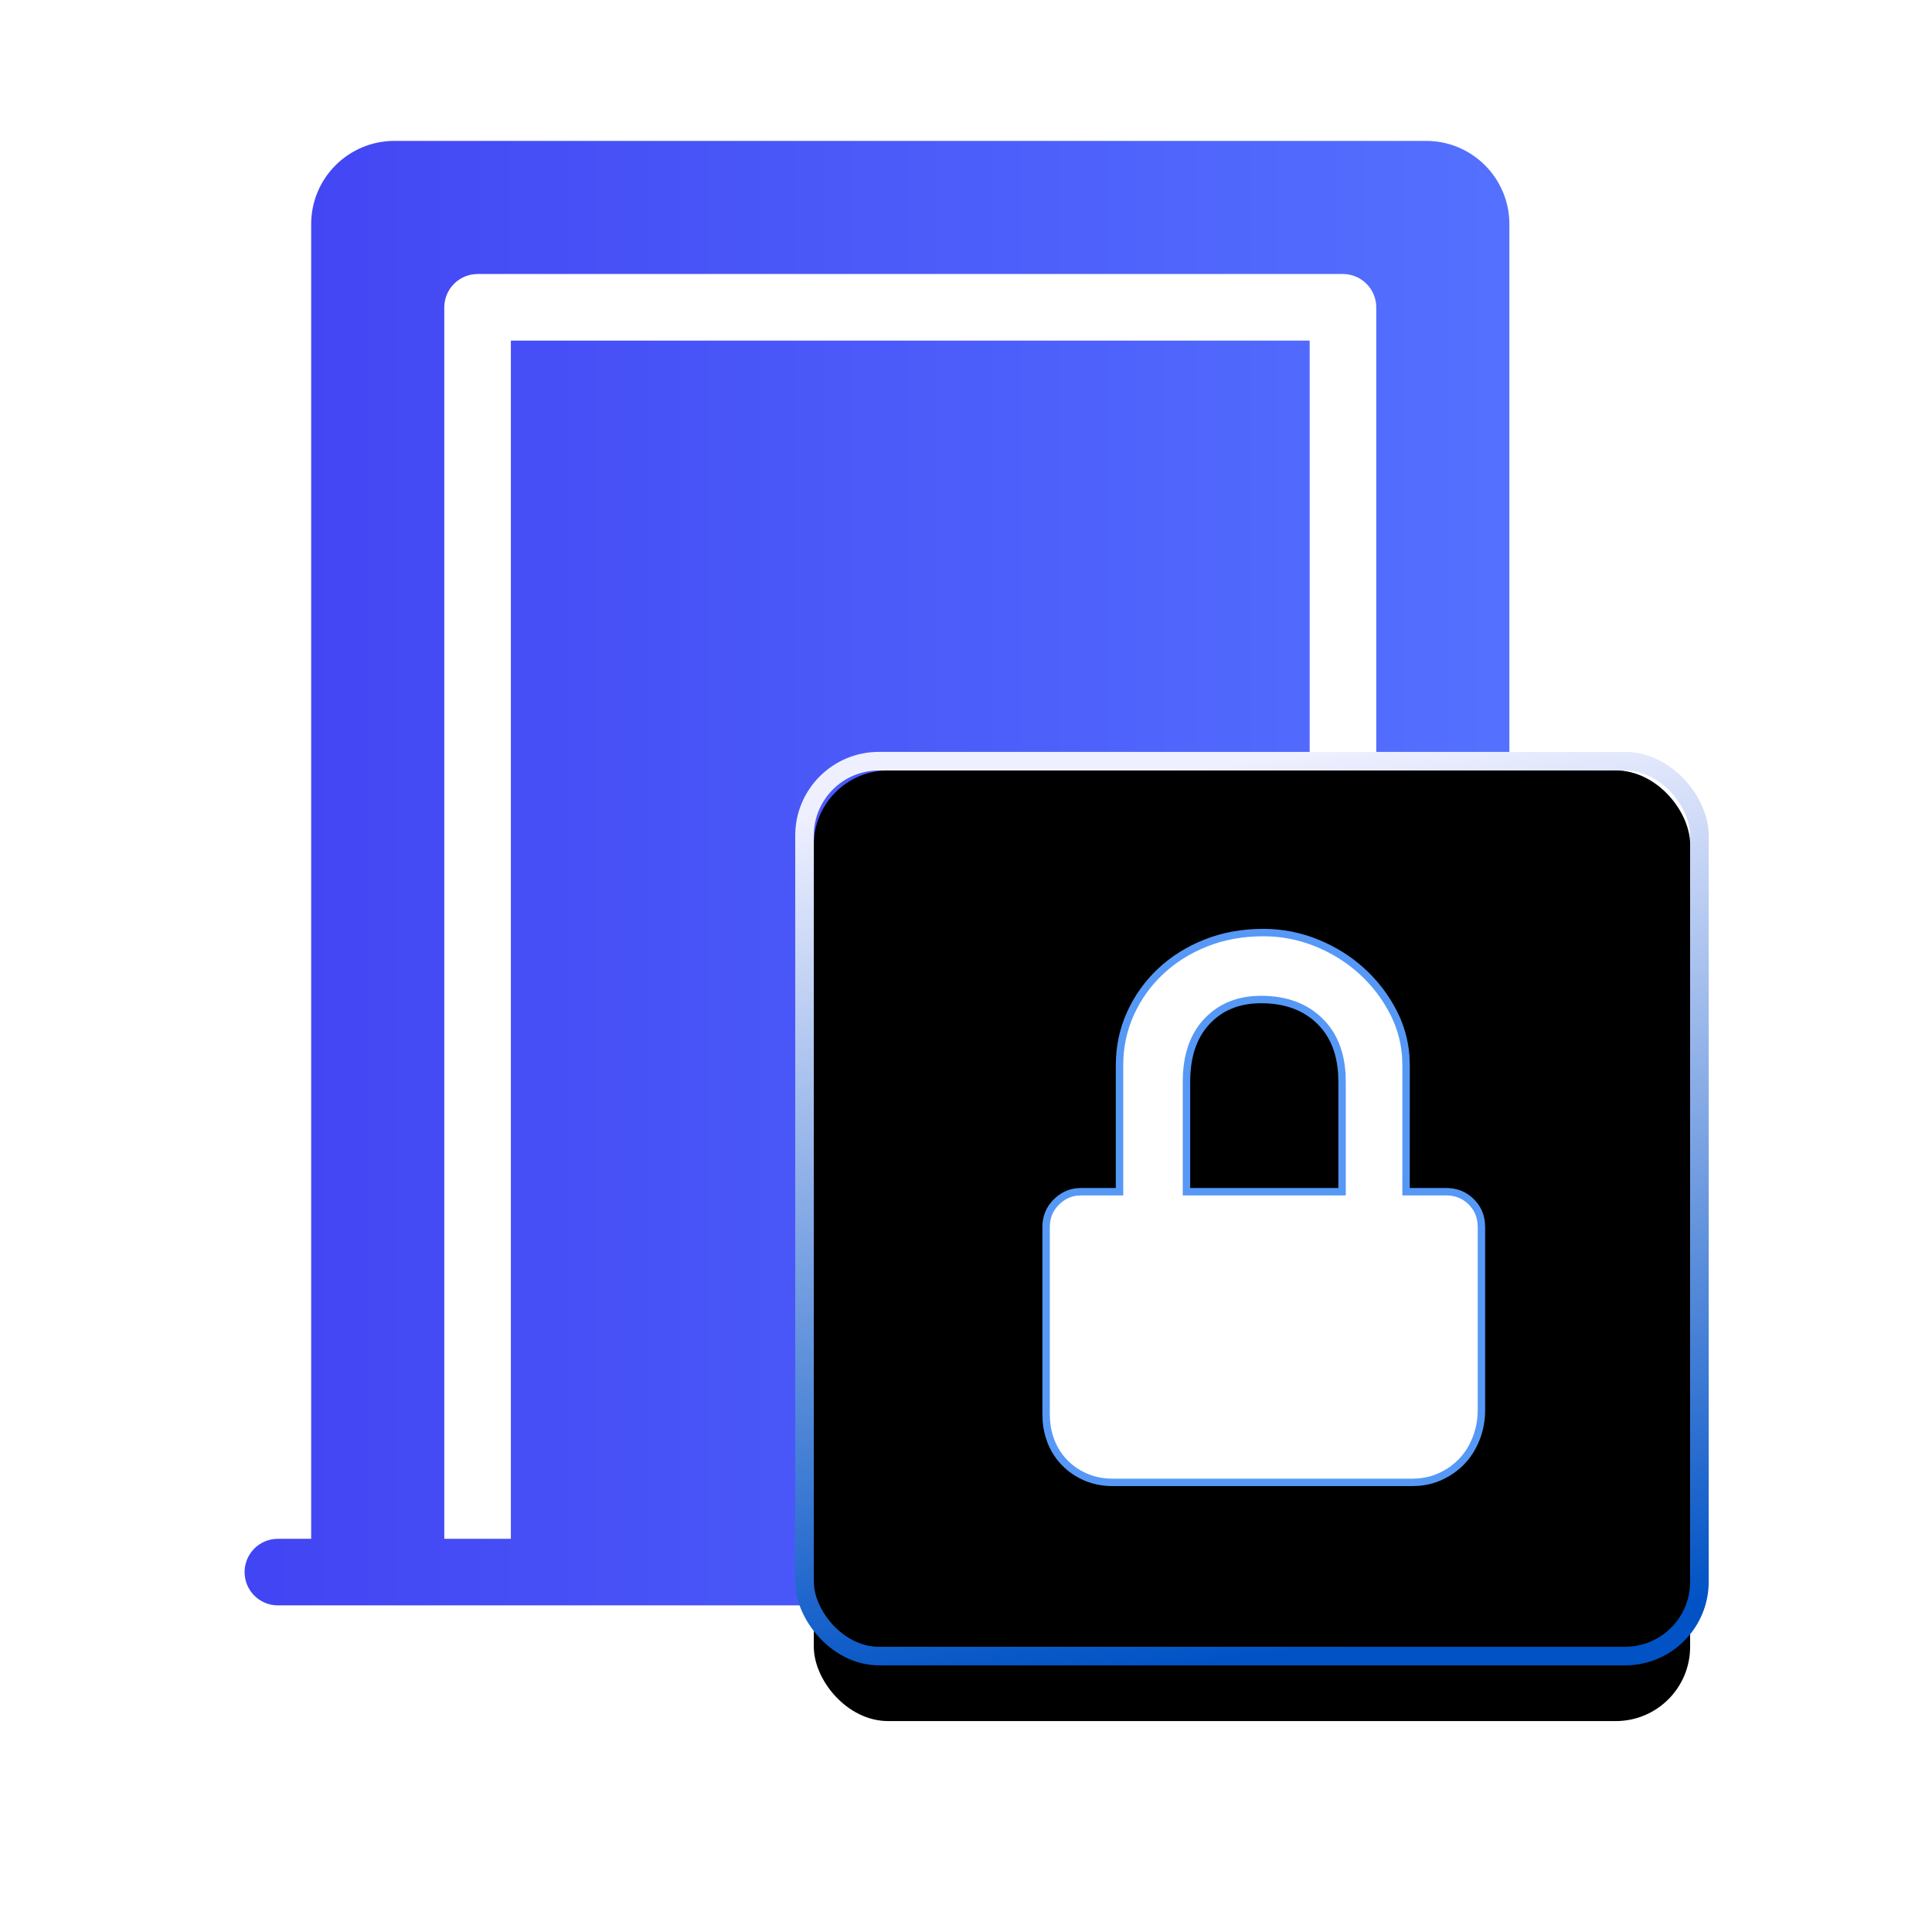
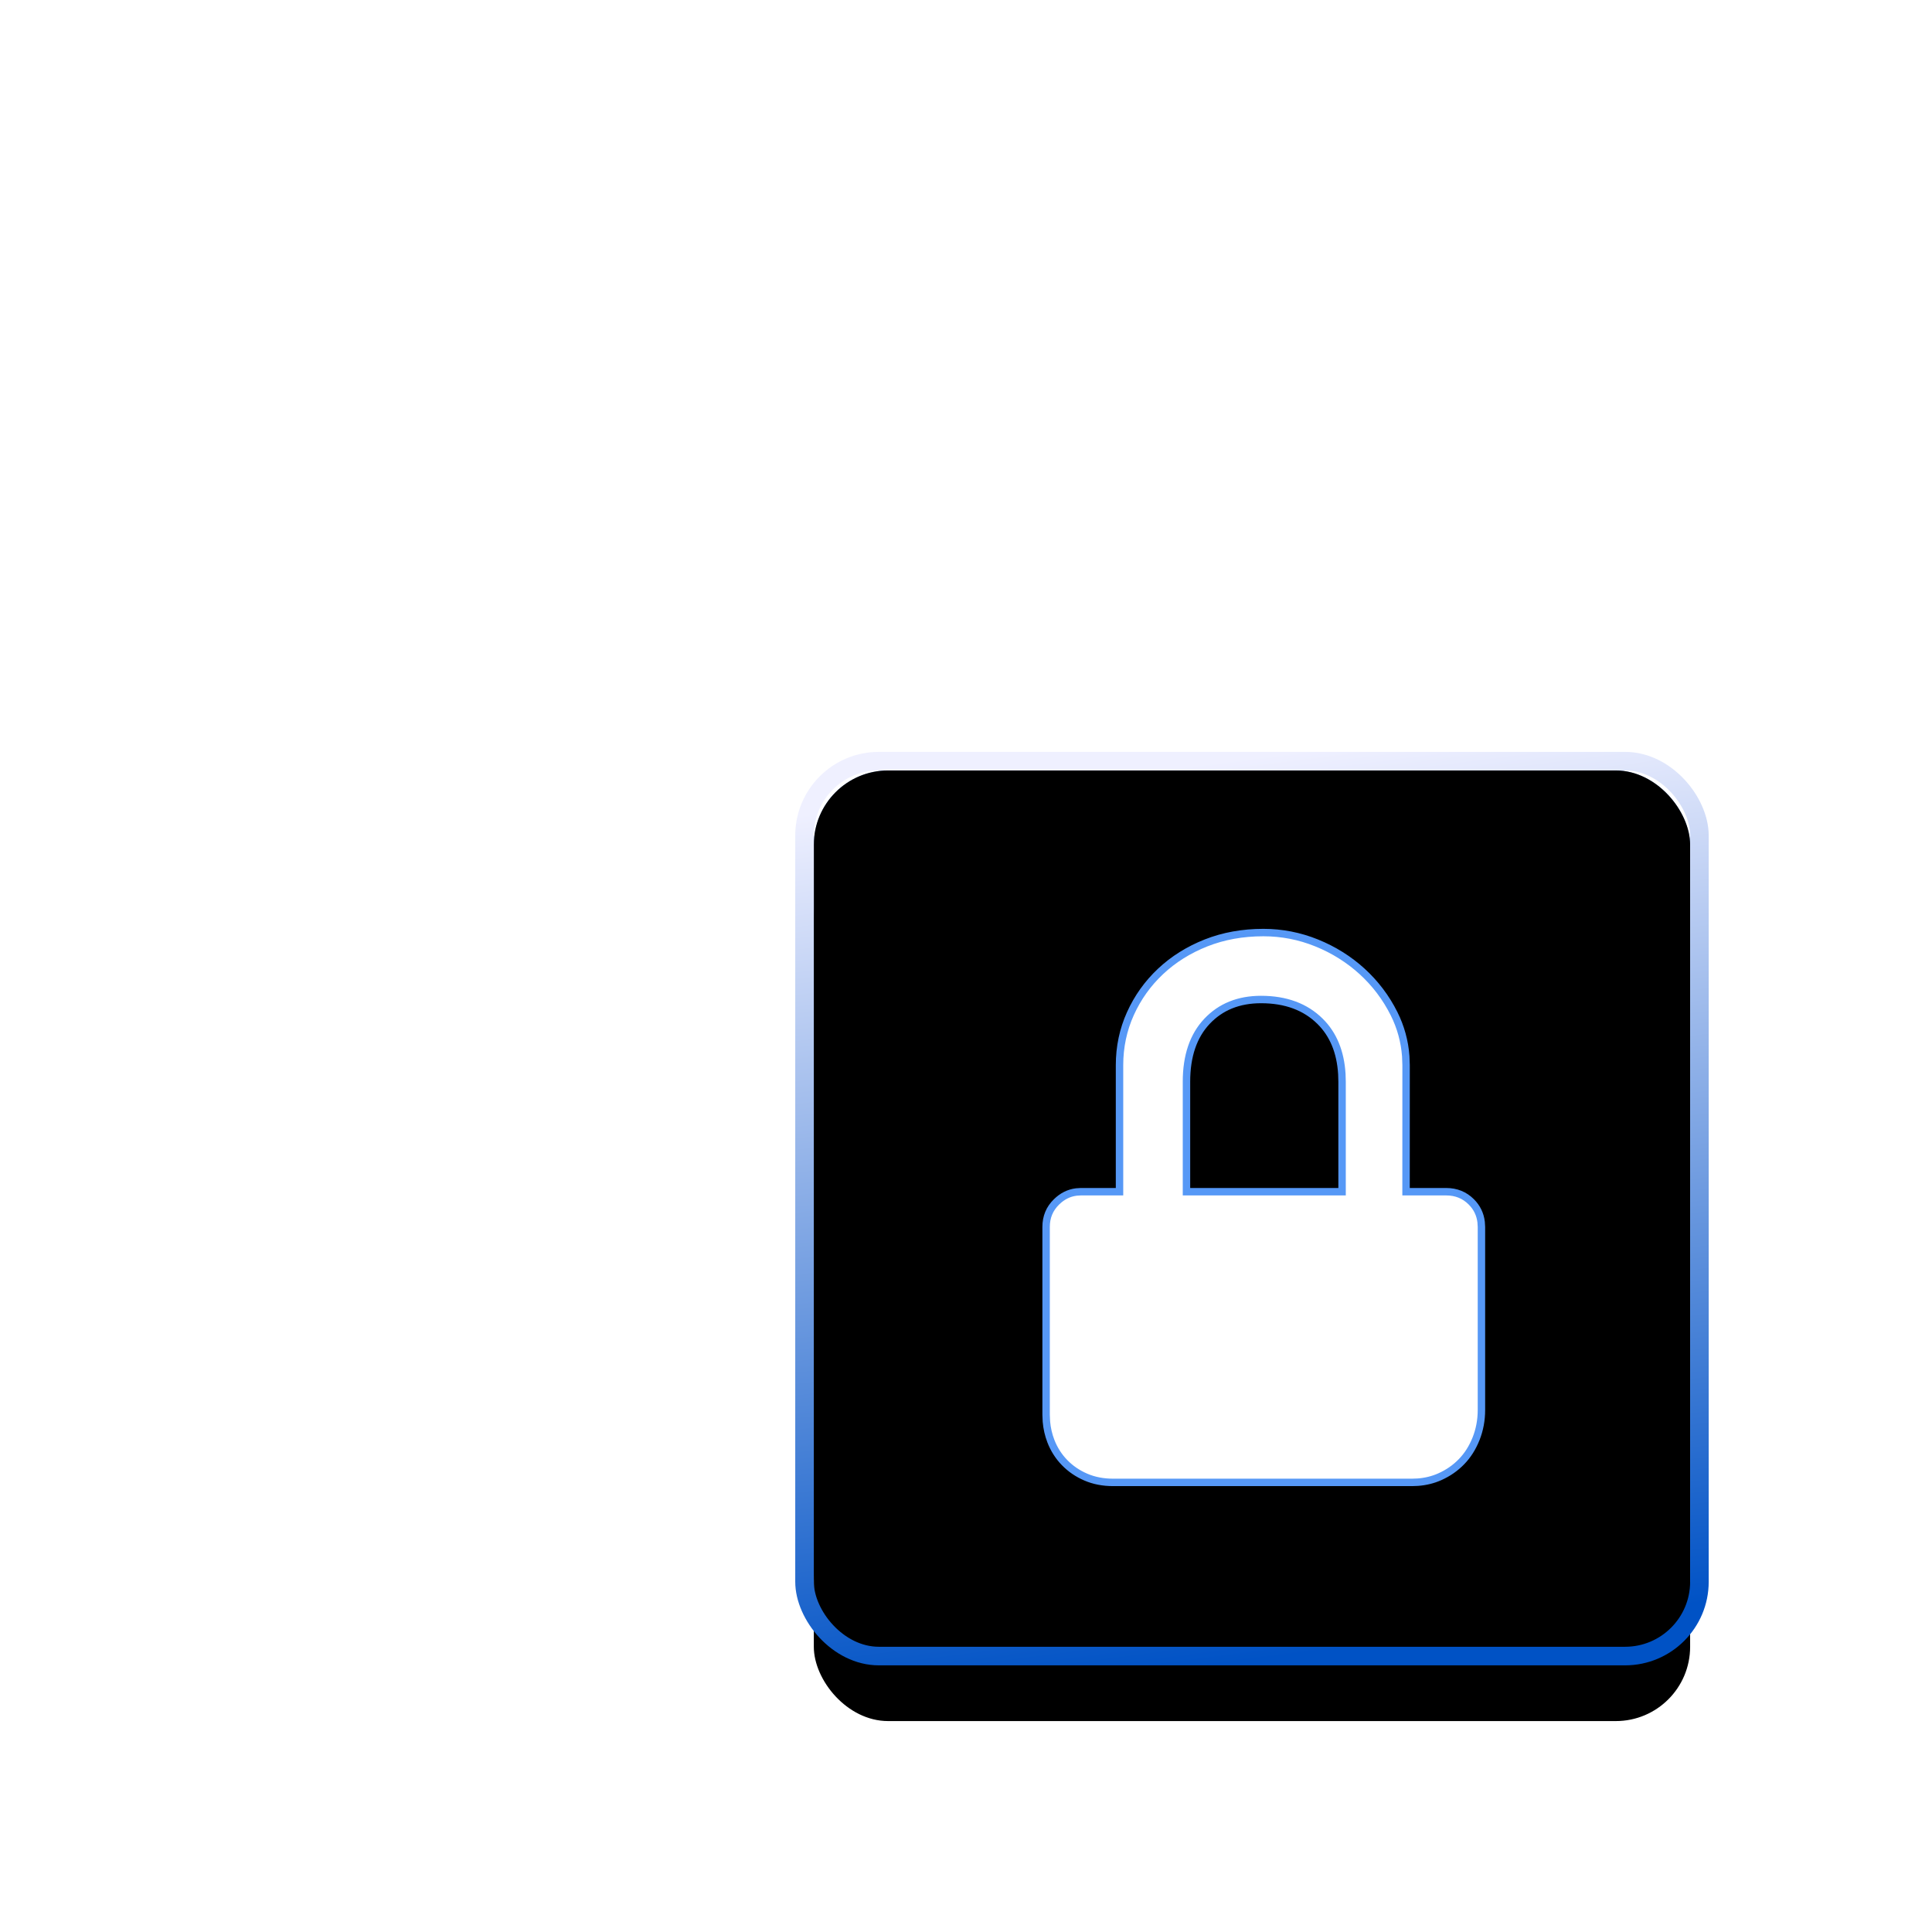
<svg xmlns="http://www.w3.org/2000/svg" xmlns:xlink="http://www.w3.org/1999/xlink" width="52px" height="52px" viewBox="0 0 52 52" version="1.1">
  <title>门禁</title>
  <defs>
    <linearGradient x1="1.831%" y1="50%" x2="100%" y2="50%" id="linearGradient-1">
      <stop stop-color="#4245F3" offset="0%" />
      <stop stop-color="#5573FF" offset="100%" />
    </linearGradient>
    <linearGradient x1="15.502%" y1="5.37%" x2="6.5%" y2="74.031%" id="linearGradient-2">
      <stop stop-color="#0046D2" stop-opacity="0.5" offset="0%" />
      <stop stop-color="#000000" stop-opacity="0.5" offset="100%" />
    </linearGradient>
    <linearGradient x1="56.627%" y1="100%" x2="43.892%" y2="0%" id="linearGradient-3">
      <stop stop-color="#0052C5" offset="0%" />
      <stop stop-color="#EFF0FF" offset="100%" />
    </linearGradient>
    <rect id="path-4" x="19.904" y="20.737" width="23.586" height="23.586" rx="2" />
    <filter x="-57.2%" y="-48.8%" width="214.5%" height="214.5%" filterUnits="objectBoundingBox" id="filter-5">
      <feMorphology radius="0.5" operator="dilate" in="SourceAlpha" result="shadowSpreadOuter1" />
      <feOffset dx="0" dy="2" in="shadowSpreadOuter1" result="shadowOffsetOuter1" />
      <feGaussianBlur stdDeviation="4" in="shadowOffsetOuter1" result="shadowBlurOuter1" />
      <feComposite in="shadowBlurOuter1" in2="SourceAlpha" operator="out" result="shadowBlurOuter1" />
      <feColorMatrix values="0 0 0 0 0   0 0 0 0 0.172   0 0 0 0 1  0 0 0 0.1 0" type="matrix" in="shadowBlurOuter1" />
    </filter>
    <filter x="-39.2%" y="-30.7%" width="178.4%" height="178.4%" filterUnits="objectBoundingBox" id="filter-6">
      <feGaussianBlur stdDeviation="0.5" in="SourceAlpha" result="shadowBlurInner1" />
      <feOffset dx="-0.5" dy="-0.5" in="shadowBlurInner1" result="shadowOffsetInner1" />
      <feComposite in="shadowOffsetInner1" in2="SourceAlpha" operator="arithmetic" k2="-1" k3="1" result="shadowInnerInner1" />
      <feColorMatrix values="0 0 0 0 1   0 0 0 0 1   0 0 0 0 1  0 0 0 0.5 0" type="matrix" in="shadowInnerInner1" result="shadowMatrixInner1" />
      <feGaussianBlur stdDeviation="0.5" in="SourceAlpha" result="shadowBlurInner2" />
      <feOffset dx="0.5" dy="0.5" in="shadowBlurInner2" result="shadowOffsetInner2" />
      <feComposite in="shadowOffsetInner2" in2="SourceAlpha" operator="arithmetic" k2="-1" k3="1" result="shadowInnerInner2" />
      <feColorMatrix values="0 0 0 0 0   0 0 0 0 0.013   0 0 0 0 0.778  0 0 0 0.135 0" type="matrix" in="shadowInnerInner2" result="shadowMatrixInner2" />
      <feMerge>
        <feMergeNode in="shadowMatrixInner1" />
        <feMergeNode in="shadowMatrixInner2" />
      </feMerge>
    </filter>
    <path d="M5.948,0 C6.457,0 6.947,0.095 7.418,0.286 C7.889,0.477 8.308,0.739 8.673,1.073 C9.039,1.406 9.333,1.795 9.555,2.24 C9.778,2.685 9.889,3.162 9.889,3.67 L9.888,6.975 L10.868,6.975 C11.165,6.975 11.413,7.076 11.615,7.277 C11.816,7.478 11.917,7.727 11.917,8.024 L11.917,12.949 C11.917,13.235 11.866,13.505 11.766,13.76 C11.665,14.014 11.527,14.231 11.353,14.411 C11.178,14.591 10.971,14.734 10.733,14.84 C10.495,14.946 10.232,14.999 9.946,14.999 L1.907,14.999 C1.621,14.999 1.361,14.949 1.128,14.848 C0.895,14.747 0.694,14.61 0.524,14.435 C0.355,14.26 0.225,14.056 0.135,13.823 C0.045,13.59 0,13.341 0,13.076 L0,8.024 C0,7.727 0.103,7.478 0.31,7.277 C0.516,7.076 0.757,6.975 1.033,6.975 L1.976,6.975 L1.976,3.67 C1.976,3.162 2.077,2.685 2.278,2.24 C2.479,1.795 2.757,1.406 3.112,1.073 C3.467,0.739 3.885,0.477 4.367,0.286 C4.849,0.095 5.376,0 5.948,0 Z M5.885,2.002 C5.313,2.002 4.852,2.187 4.502,2.558 C4.153,2.929 3.978,3.448 3.978,4.115 L3.978,6.975 L7.966,6.975 L7.966,4.115 C7.966,3.448 7.778,2.929 7.402,2.558 C7.026,2.187 6.52,2.002 5.885,2.002 Z" id="path-7" />
    <filter x="-58.7%" y="-33.3%" width="217.5%" height="193.3%" filterUnits="objectBoundingBox" id="filter-8">
      <feOffset dx="0" dy="2" in="SourceAlpha" result="shadowOffsetOuter1" />
      <feGaussianBlur stdDeviation="2" in="shadowOffsetOuter1" result="shadowBlurOuter1" />
      <feComposite in="shadowBlurOuter1" in2="SourceAlpha" operator="out" result="shadowBlurOuter1" />
      <feColorMatrix values="0 0 0 0 0.059   0 0 0 0 0.475   0 0 0 0 1  0 0 0 0.6 0" type="matrix" in="shadowBlurOuter1" />
    </filter>
  </defs>
  <g id="解决方案" stroke="none" stroke-width="1" fill="none" fill-rule="evenodd">
    <g id="智慧校园解决方案" transform="translate(-934, -851)">
      <g id="编组-28" transform="translate(934, 851)">
        <g id="编组-10" transform="translate(2, 0)">
          <rect id="矩形" x="0" y="0" width="46" height="46" />
          <g id="24gf-door" transform="translate(1, 3.792)">
            <rect id="矩形" fill="#000000" fill-rule="nonzero" opacity="0" x="0" y="0.208" width="43" height="43" />
-             <path d="M38.521,37.625 L37.625,37.625 L37.625,2.24 C37.624,1.003 36.622,0.001 35.385,0 L7.615,0 C6.378,0.001 5.376,1.003 5.375,2.24 L5.375,37.625 L4.479,37.625 C3.984,37.625 3.583,38.026 3.583,38.521 C3.583,39.016 3.984,39.417 4.479,39.417 L38.521,39.417 C39.016,39.417 39.417,39.016 39.417,38.521 C39.417,38.026 39.016,37.625 38.521,37.625 Z M33.146,21.5 L27.771,21.5 C27.276,21.5 26.875,21.099 26.875,20.604 C26.875,20.109 27.276,19.708 27.771,19.708 L33.146,19.708 C33.641,19.708 34.042,20.109 34.042,20.604 C34.042,21.099 33.641,21.5 33.146,21.5 Z M34.042,24.188 L34.042,34.938 C34.042,35.432 33.641,35.833 33.146,35.833 C32.651,35.833 32.25,35.432 32.25,34.938 L32.25,24.188 C32.25,23.693 32.651,23.292 33.146,23.292 C33.641,23.292 34.042,23.693 34.042,24.188 Z M8.958,37.625 L8.958,4.479 C8.958,4.242 9.053,4.014 9.221,3.846 C9.389,3.678 9.617,3.583 9.854,3.583 L33.146,3.583 C33.383,3.583 33.611,3.678 33.779,3.846 C33.947,4.014 34.042,4.242 34.042,4.479 L34.042,17.021 C34.042,17.516 33.641,17.917 33.146,17.917 C32.651,17.917 32.25,17.516 32.25,17.021 L32.25,5.375 L10.75,5.375 L10.75,37.625 L8.958,37.625 Z" id="形状" fill="url(#linearGradient-1)" />
          </g>
          <g id="矩形">
            <use fill="black" fill-opacity="1" filter="url(#filter-5)" xlink:href="#path-4" />
            <use fill="url(#linearGradient-2)" fill-rule="evenodd" style="mix-blend-mode: lighten;" xlink:href="#path-4" />
            <use fill="black" fill-opacity="1" filter="url(#filter-6)" xlink:href="#path-4" />
            <rect stroke="url(#linearGradient-3)" stroke-width="0.5" x="19.654" y="20.487" width="24.086" height="24.086" rx="2" />
          </g>
          <g id="收款" transform="translate(21, 22)" fill="#000000" fill-rule="nonzero" opacity="0">
            <rect id="矩形" x="3" y="3" width="19" height="19" />
            <g id="03">
              <rect id="矩形" x="0" y="0" width="21" height="21" />
            </g>
          </g>
          <g id="解锁" transform="translate(26.056, 25)">
-             <rect id="矩形" fill="#000000" fill-rule="nonzero" opacity="0" x="1.944" y="1" width="16" height="16" />
            <g id="形状结合">
              <use fill="black" fill-opacity="1" filter="url(#filter-8)" xlink:href="#path-7" />
              <path stroke="#5698F6" stroke-width="0.2" d="M5.948,0.1 C6.444,0.1 6.921,0.193 7.381,0.379 C7.841,0.565 8.249,0.821 8.606,1.146 C8.962,1.472 9.249,1.851 9.466,2.285 C9.645,2.644 9.75,3.025 9.78,3.427 L9.789,3.67 L9.788,7.075 L10.868,7.075 C11.136,7.075 11.362,7.166 11.544,7.348 C11.696,7.5 11.784,7.682 11.809,7.893 L11.817,8.024 L11.817,12.949 C11.817,13.222 11.769,13.48 11.673,13.723 C11.577,13.964 11.447,14.171 11.281,14.341 C11.115,14.513 10.919,14.648 10.692,14.749 C10.511,14.829 10.316,14.877 10.106,14.893 L9.946,14.899 L1.907,14.899 C1.635,14.899 1.389,14.852 1.168,14.756 C0.947,14.661 0.757,14.531 0.596,14.365 C0.436,14.2 0.313,14.007 0.228,13.787 C0.164,13.621 0.124,13.446 0.108,13.263 L0.1,13.076 L0.1,8.024 C0.1,7.756 0.193,7.531 0.38,7.349 C0.535,7.197 0.712,7.108 0.911,7.083 L1.033,7.075 L2.076,7.075 L2.076,3.67 C2.076,3.177 2.174,2.714 2.369,2.282 C2.565,1.849 2.835,1.47 3.181,1.145 C3.527,0.82 3.935,0.565 4.404,0.379 C4.875,0.193 5.39,0.1 5.948,0.1 Z M5.885,1.902 C5.282,1.902 4.798,2.099 4.43,2.489 C4.065,2.877 3.878,3.417 3.878,4.115 L3.878,4.115 L3.878,7.075 L8.066,7.075 L8.066,4.115 L8.06,3.91 C8.024,3.309 7.826,2.836 7.472,2.487 C7.079,2.099 6.551,1.902 5.885,1.902 Z" stroke-linejoin="square" fill="#FFFFFF" fill-rule="evenodd" />
            </g>
          </g>
        </g>
      </g>
    </g>
  </g>
</svg>